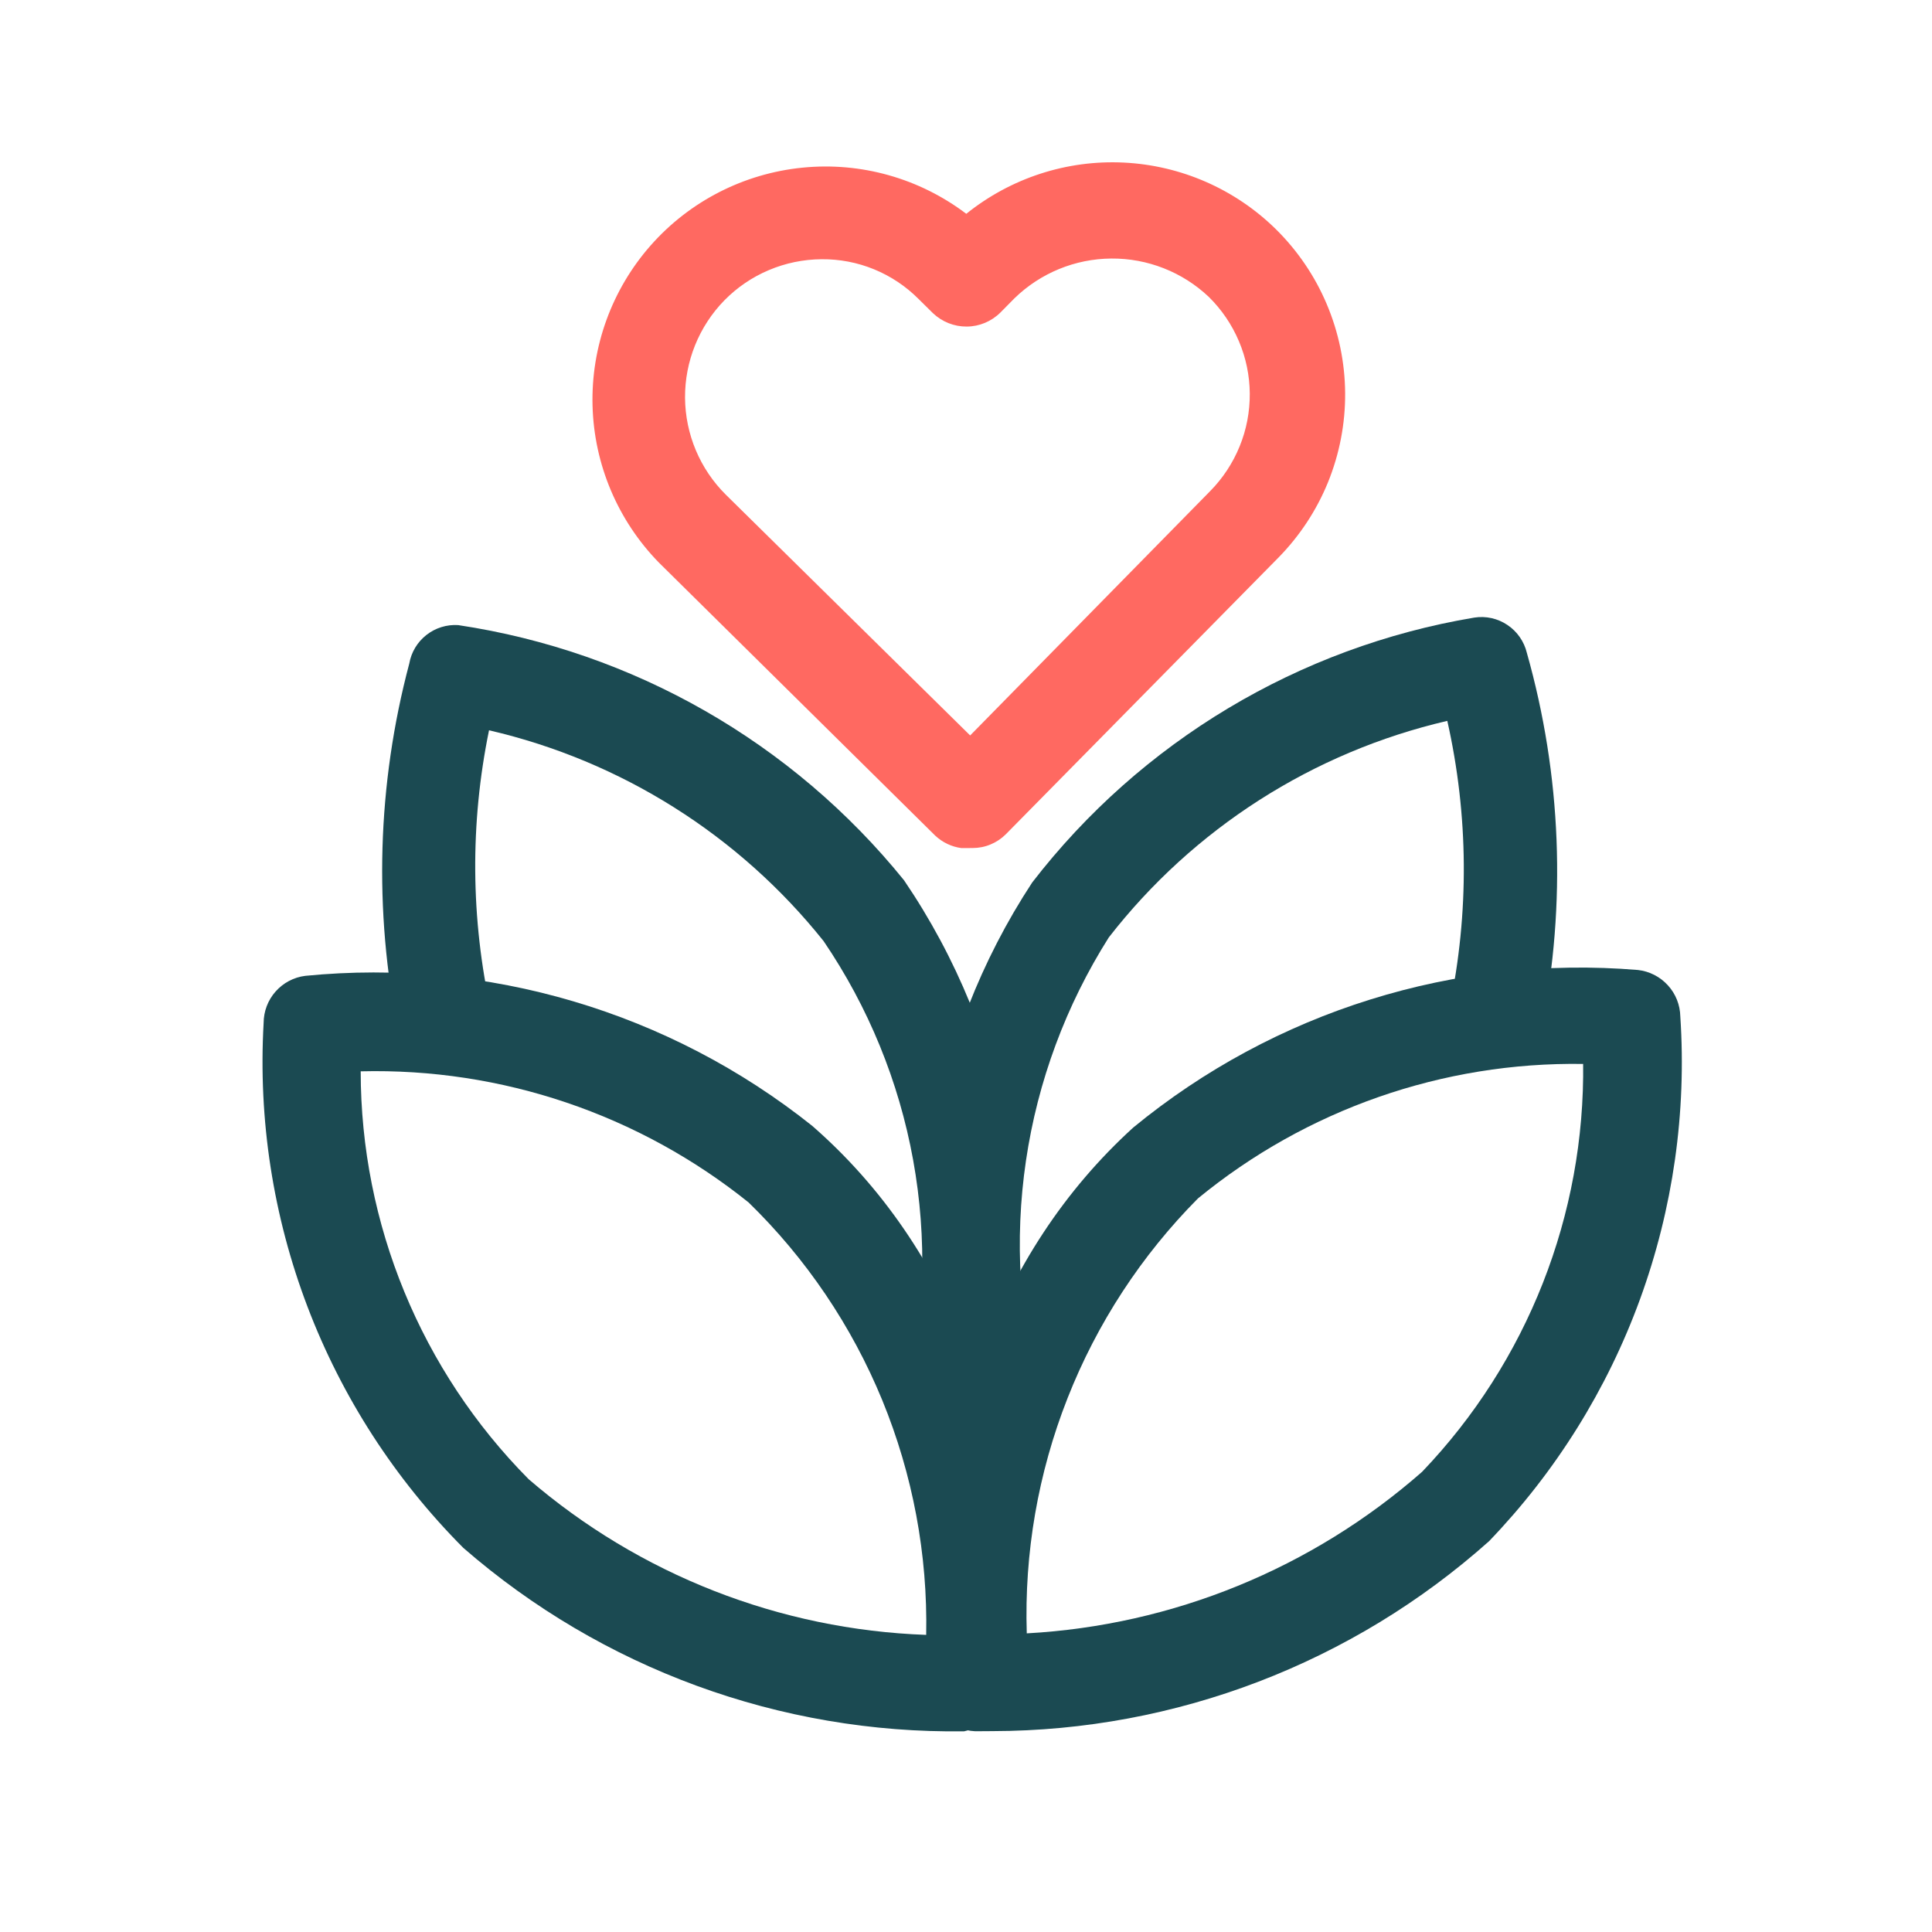
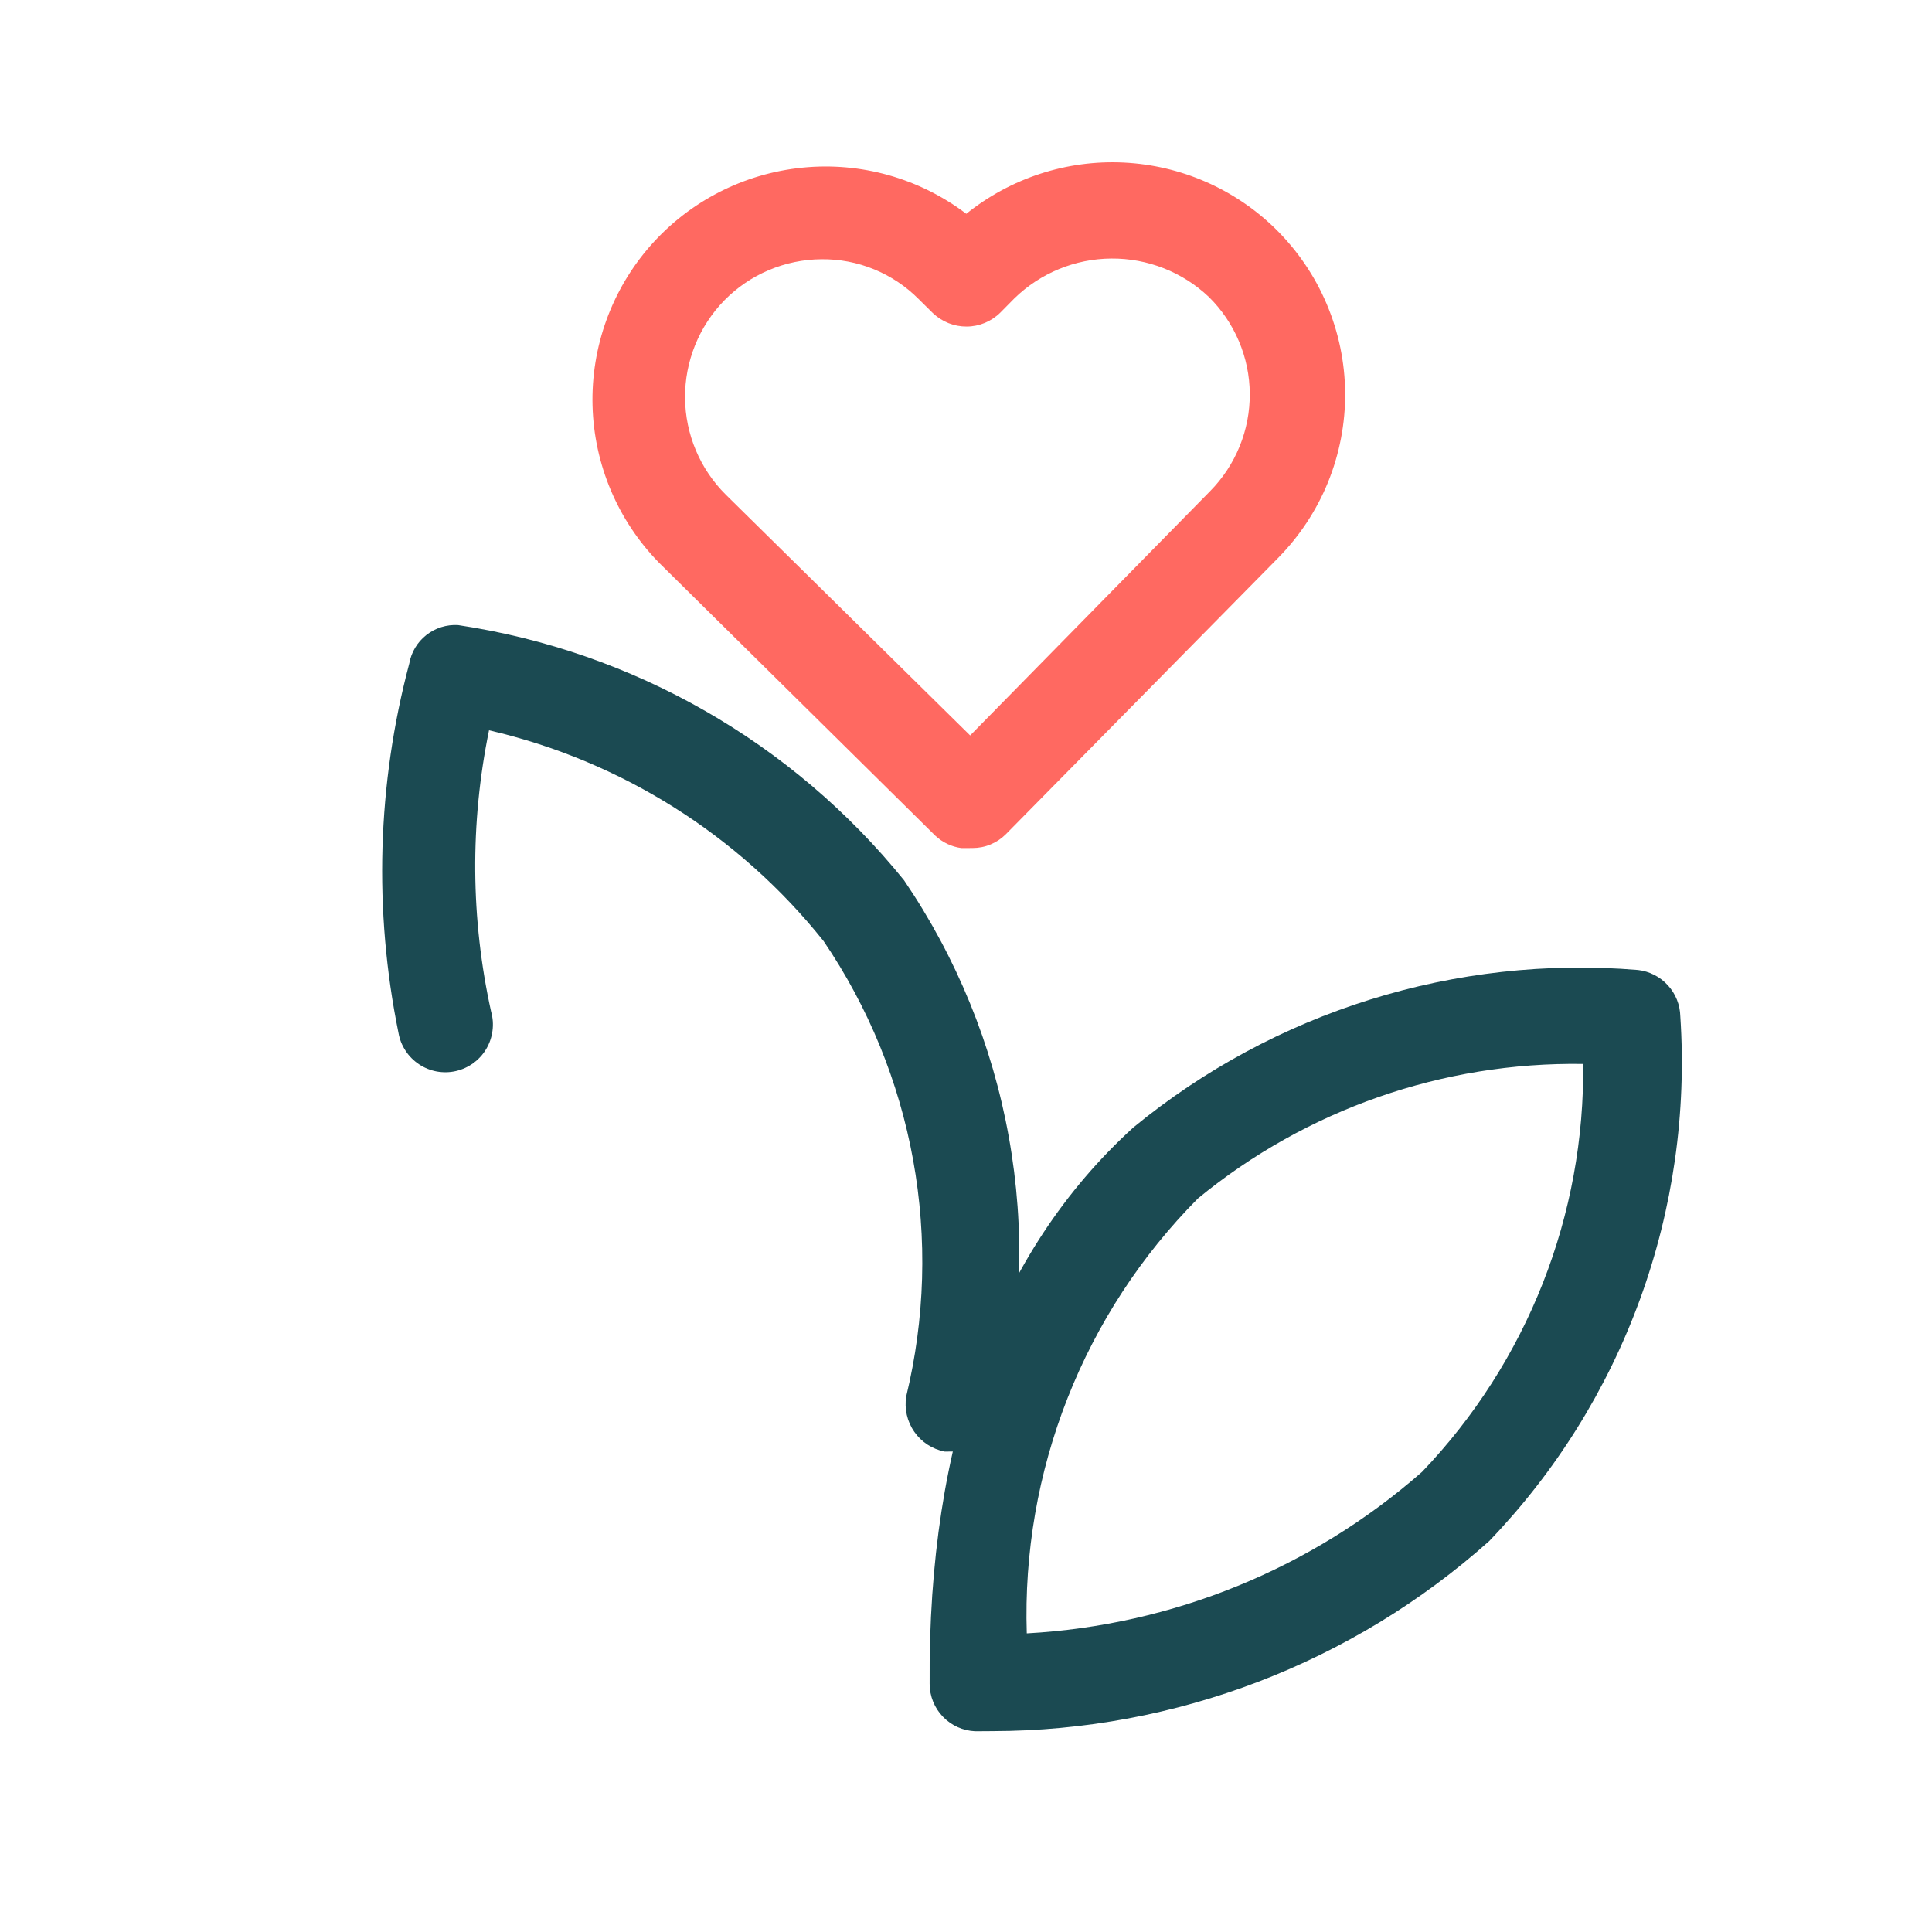
<svg xmlns="http://www.w3.org/2000/svg" width="33" height="33" viewBox="0 0 33 33" fill="none">
-   <path d="M16.469 29.572C13.329 29.616 10.283 28.501 7.914 26.439C6.747 25.268 5.84 23.864 5.252 22.319C4.664 20.774 4.409 19.123 4.503 17.472C4.504 17.274 4.576 17.084 4.707 16.936C4.838 16.788 5.019 16.692 5.215 16.668C8.325 16.362 11.431 17.282 13.874 19.231C16.259 21.313 17.474 24.5 17.505 28.684C17.507 28.893 17.428 29.094 17.286 29.246C17.143 29.399 16.948 29.49 16.739 29.502L16.469 29.572ZM6.161 18.299C6.162 20.909 7.193 23.413 9.03 25.266C10.925 26.898 13.32 27.836 15.82 27.925C15.847 26.552 15.591 25.188 15.07 23.917C14.548 22.647 13.771 21.497 12.787 20.539C10.912 19.033 8.565 18.239 6.161 18.299V18.299Z" fill="#1B4A52" />
  <path d="M16.285 24.793L16.136 24.794C15.926 24.753 15.739 24.632 15.617 24.456C15.494 24.28 15.445 24.063 15.479 23.851C15.8 22.528 15.84 21.153 15.597 19.813C15.354 18.474 14.833 17.201 14.068 16.075C12.623 14.265 10.609 12.996 8.353 12.474C8.027 14.061 8.039 15.699 8.389 17.281C8.419 17.387 8.427 17.498 8.412 17.607C8.398 17.716 8.362 17.821 8.306 17.916C8.25 18.011 8.175 18.093 8.086 18.158C7.997 18.223 7.896 18.269 7.789 18.294C7.682 18.319 7.57 18.321 7.462 18.302C7.354 18.282 7.251 18.241 7.159 18.18C7.067 18.119 6.988 18.041 6.928 17.948C6.867 17.857 6.826 17.753 6.807 17.645C6.38 15.555 6.443 13.394 6.991 11.333C7.025 11.14 7.129 10.967 7.283 10.846C7.437 10.725 7.63 10.665 7.825 10.677C10.82 11.126 13.537 12.681 15.441 15.035C16.339 16.355 16.949 17.848 17.231 19.419C17.514 20.989 17.462 22.602 17.079 24.151C17.04 24.333 16.94 24.495 16.796 24.612C16.651 24.729 16.471 24.793 16.285 24.793V24.793Z" fill="#1B4A52" />
  <path d="M16.954 29.569L16.657 29.571C16.448 29.562 16.251 29.474 16.106 29.323C15.961 29.173 15.88 28.973 15.879 28.764C15.848 24.594 17.016 21.389 19.357 19.259C21.771 17.275 24.863 16.31 27.977 16.568C28.173 16.59 28.355 16.683 28.488 16.829C28.622 16.975 28.697 17.164 28.701 17.362C28.81 19.001 28.576 20.645 28.014 22.188C27.452 23.731 26.573 25.14 25.435 26.324C23.101 28.408 20.083 29.563 16.954 29.569V29.569ZM27.041 18.173C24.645 18.136 22.314 18.95 20.462 20.47C19.495 21.444 18.737 22.605 18.234 23.883C17.731 25.16 17.494 26.527 17.538 27.899C20.034 27.762 22.411 26.79 24.289 25.141C26.089 23.261 27.077 20.749 27.041 18.146L27.041 18.173Z" fill="#1B4A52" />
-   <path d="M16.945 24.856C16.755 24.86 16.569 24.796 16.422 24.676C16.274 24.555 16.175 24.386 16.141 24.198C15.735 22.658 15.658 21.049 15.915 19.477C16.172 17.905 16.757 16.405 17.631 15.073C19.488 12.667 22.185 11.051 25.182 10.549C25.38 10.518 25.582 10.563 25.748 10.675C25.915 10.787 26.033 10.957 26.08 11.152C26.671 13.241 26.757 15.44 26.331 17.569C26.28 17.777 26.151 17.959 25.97 18.074C25.789 18.189 25.57 18.229 25.36 18.185C25.152 18.136 24.972 18.006 24.859 17.824C24.746 17.642 24.709 17.423 24.757 17.215C25.097 15.597 25.084 13.925 24.721 12.313C22.426 12.846 20.384 14.152 18.939 16.012C18.206 17.171 17.724 18.471 17.524 19.827C17.324 21.184 17.41 22.567 17.778 23.888C17.798 23.993 17.798 24.101 17.776 24.206C17.755 24.31 17.713 24.41 17.654 24.498C17.594 24.587 17.517 24.662 17.428 24.721C17.339 24.78 17.239 24.821 17.135 24.841L16.945 24.856Z" fill="#1B4A52" />
  <path d="M16.612 14.485L16.422 14.486C16.254 14.464 16.098 14.389 15.974 14.273L11.254 9.609C10.552 8.89 10.147 7.933 10.121 6.928C10.095 5.923 10.45 4.946 11.114 4.192C11.779 3.438 12.704 2.964 13.704 2.864C14.704 2.763 15.704 3.045 16.505 3.652C17.265 3.041 18.222 2.729 19.196 2.777C20.17 2.825 21.093 3.228 21.789 3.911V3.911C22.161 4.277 22.458 4.713 22.661 5.193C22.865 5.674 22.972 6.19 22.976 6.712C22.98 7.234 22.88 7.752 22.684 8.236C22.487 8.719 22.197 9.159 21.83 9.531L17.179 14.251C17.105 14.325 17.016 14.384 16.919 14.424C16.822 14.465 16.717 14.485 16.612 14.485V14.485ZM14.033 4.428C13.723 4.43 13.417 4.493 13.132 4.614C12.847 4.734 12.589 4.91 12.372 5.131C11.938 5.576 11.697 6.174 11.701 6.795C11.706 7.417 11.956 8.011 12.397 8.449L16.571 12.562L20.671 8.388C20.887 8.169 21.058 7.909 21.174 7.624C21.291 7.338 21.349 7.032 21.347 6.724C21.345 6.416 21.282 6.111 21.161 5.827C21.041 5.544 20.866 5.286 20.646 5.07V5.07C20.197 4.646 19.601 4.411 18.982 4.416C18.364 4.42 17.771 4.664 17.328 5.095L17.086 5.34C16.933 5.491 16.727 5.577 16.513 5.578C16.298 5.58 16.091 5.497 15.935 5.349L15.69 5.107C15.473 4.889 15.215 4.717 14.93 4.6C14.645 4.483 14.34 4.425 14.033 4.428V4.428Z" fill="#FF6961" />
</svg>